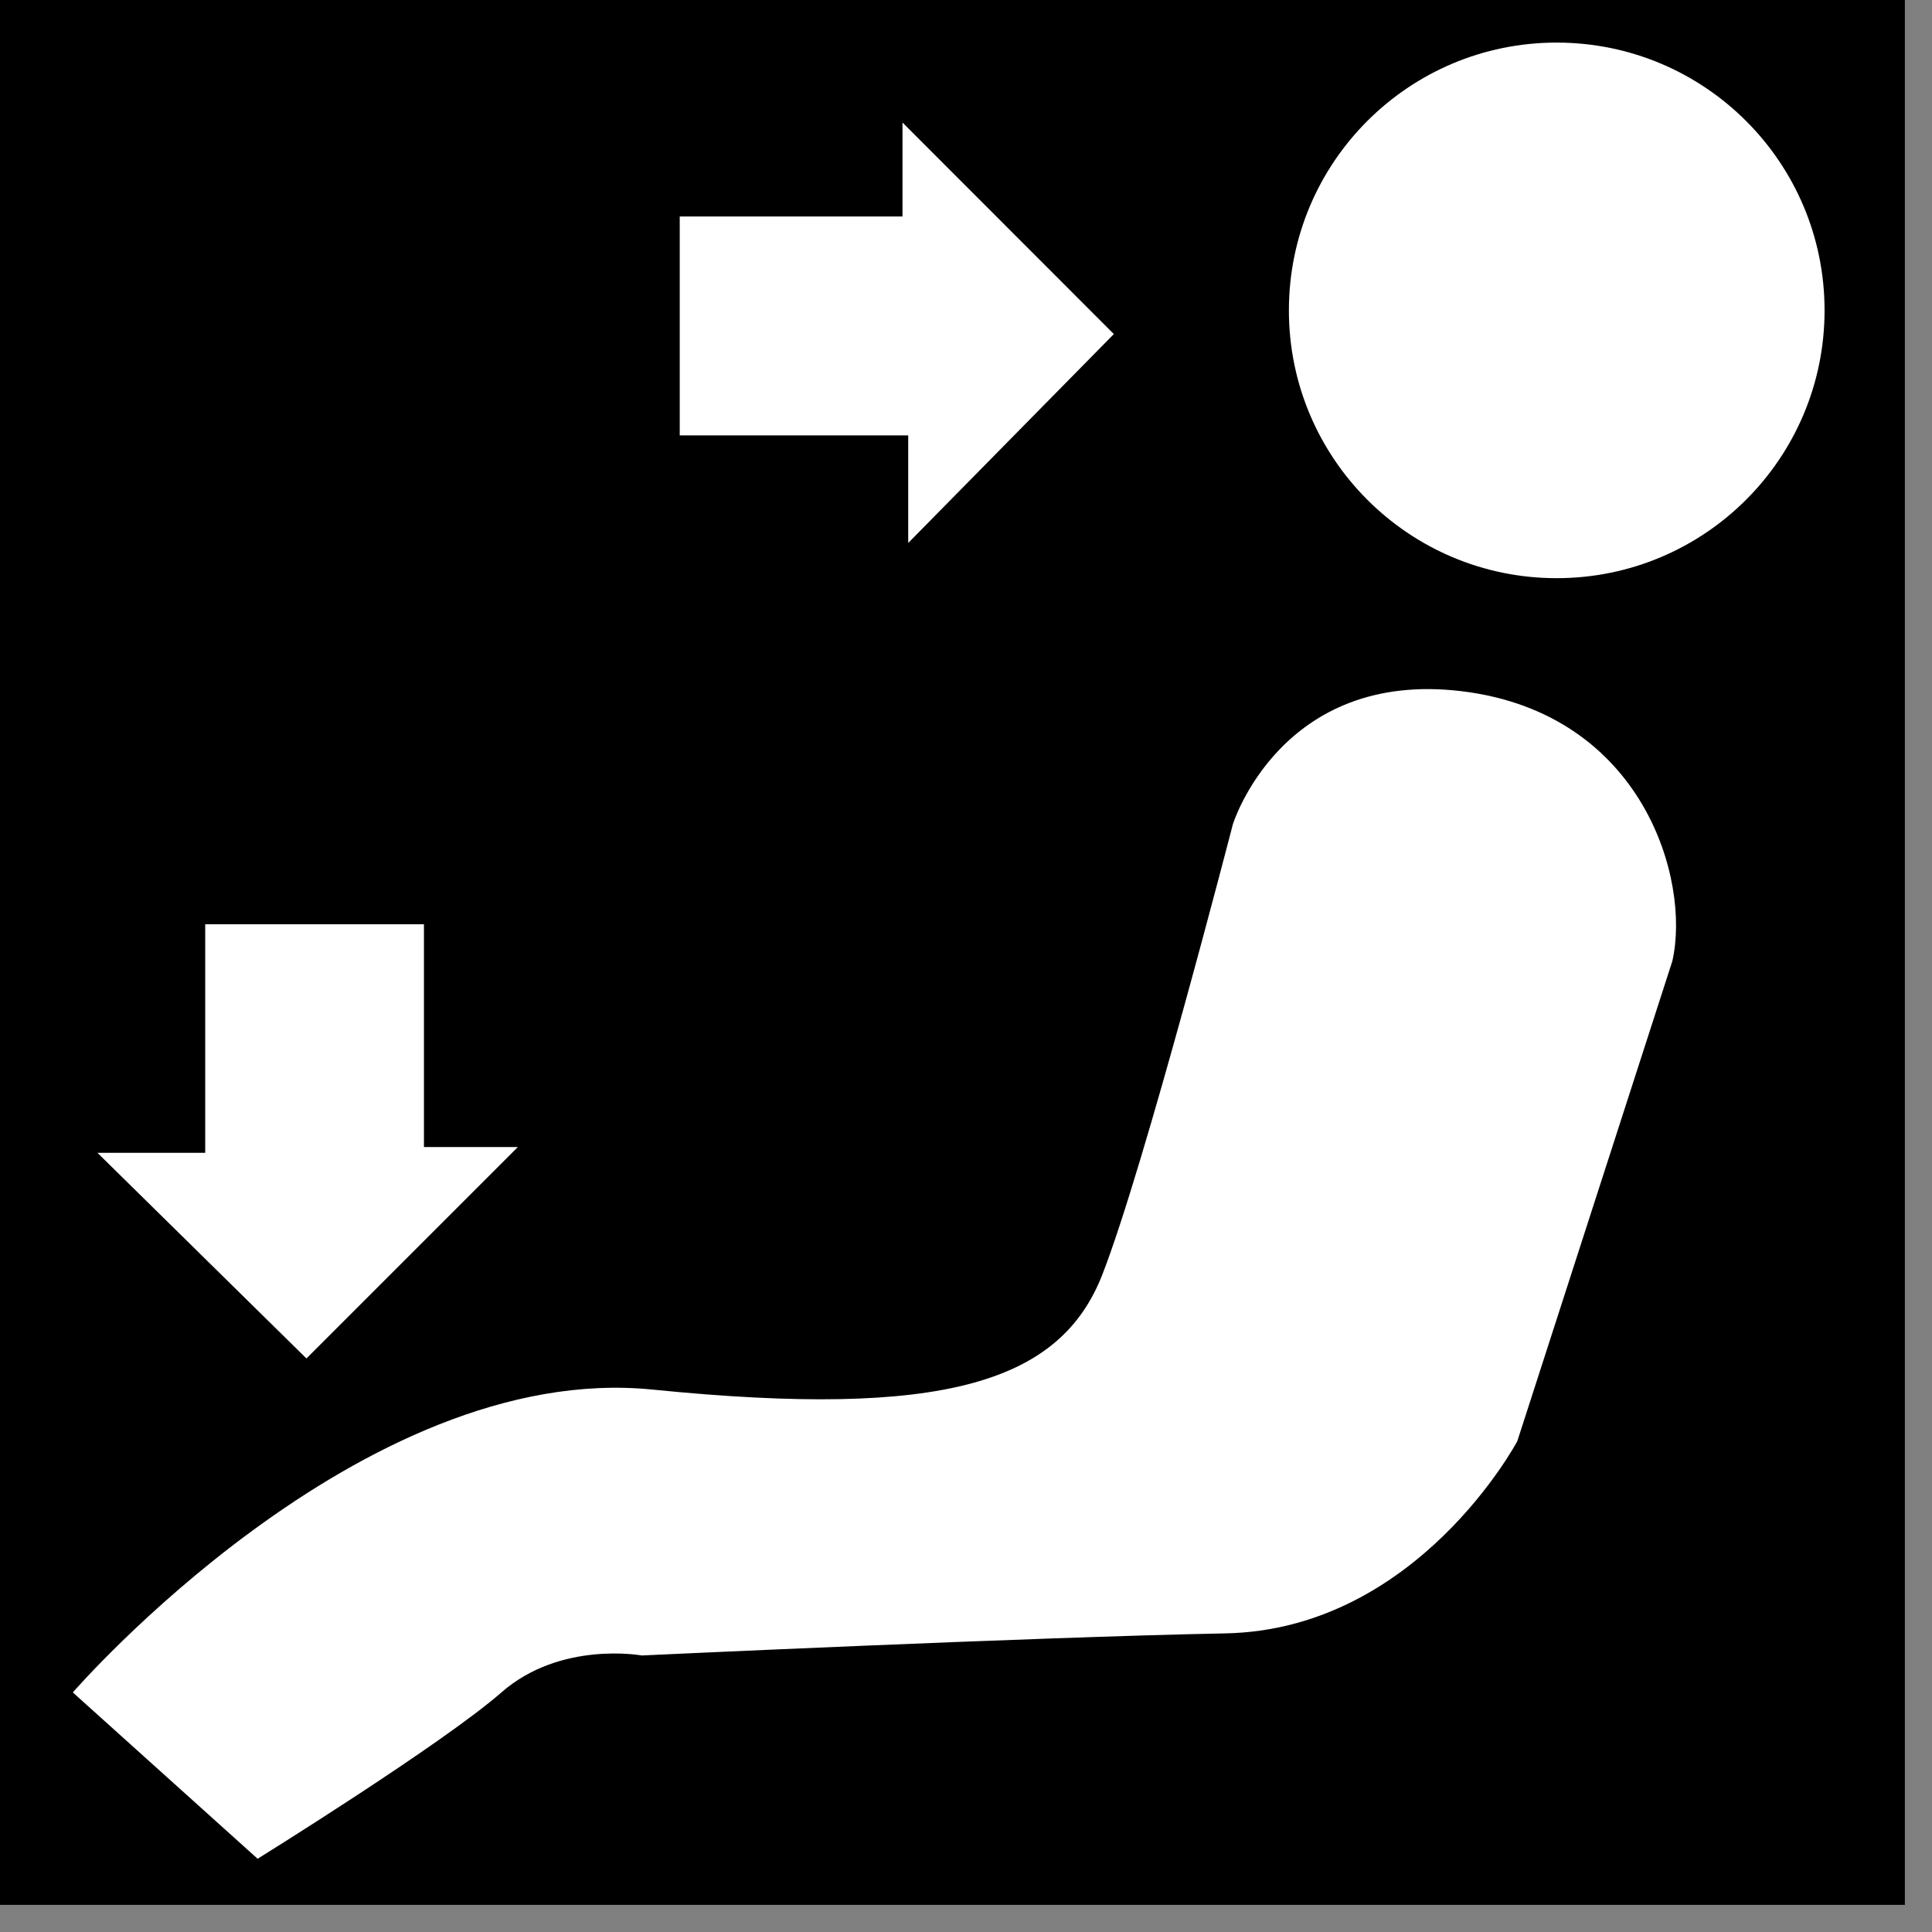
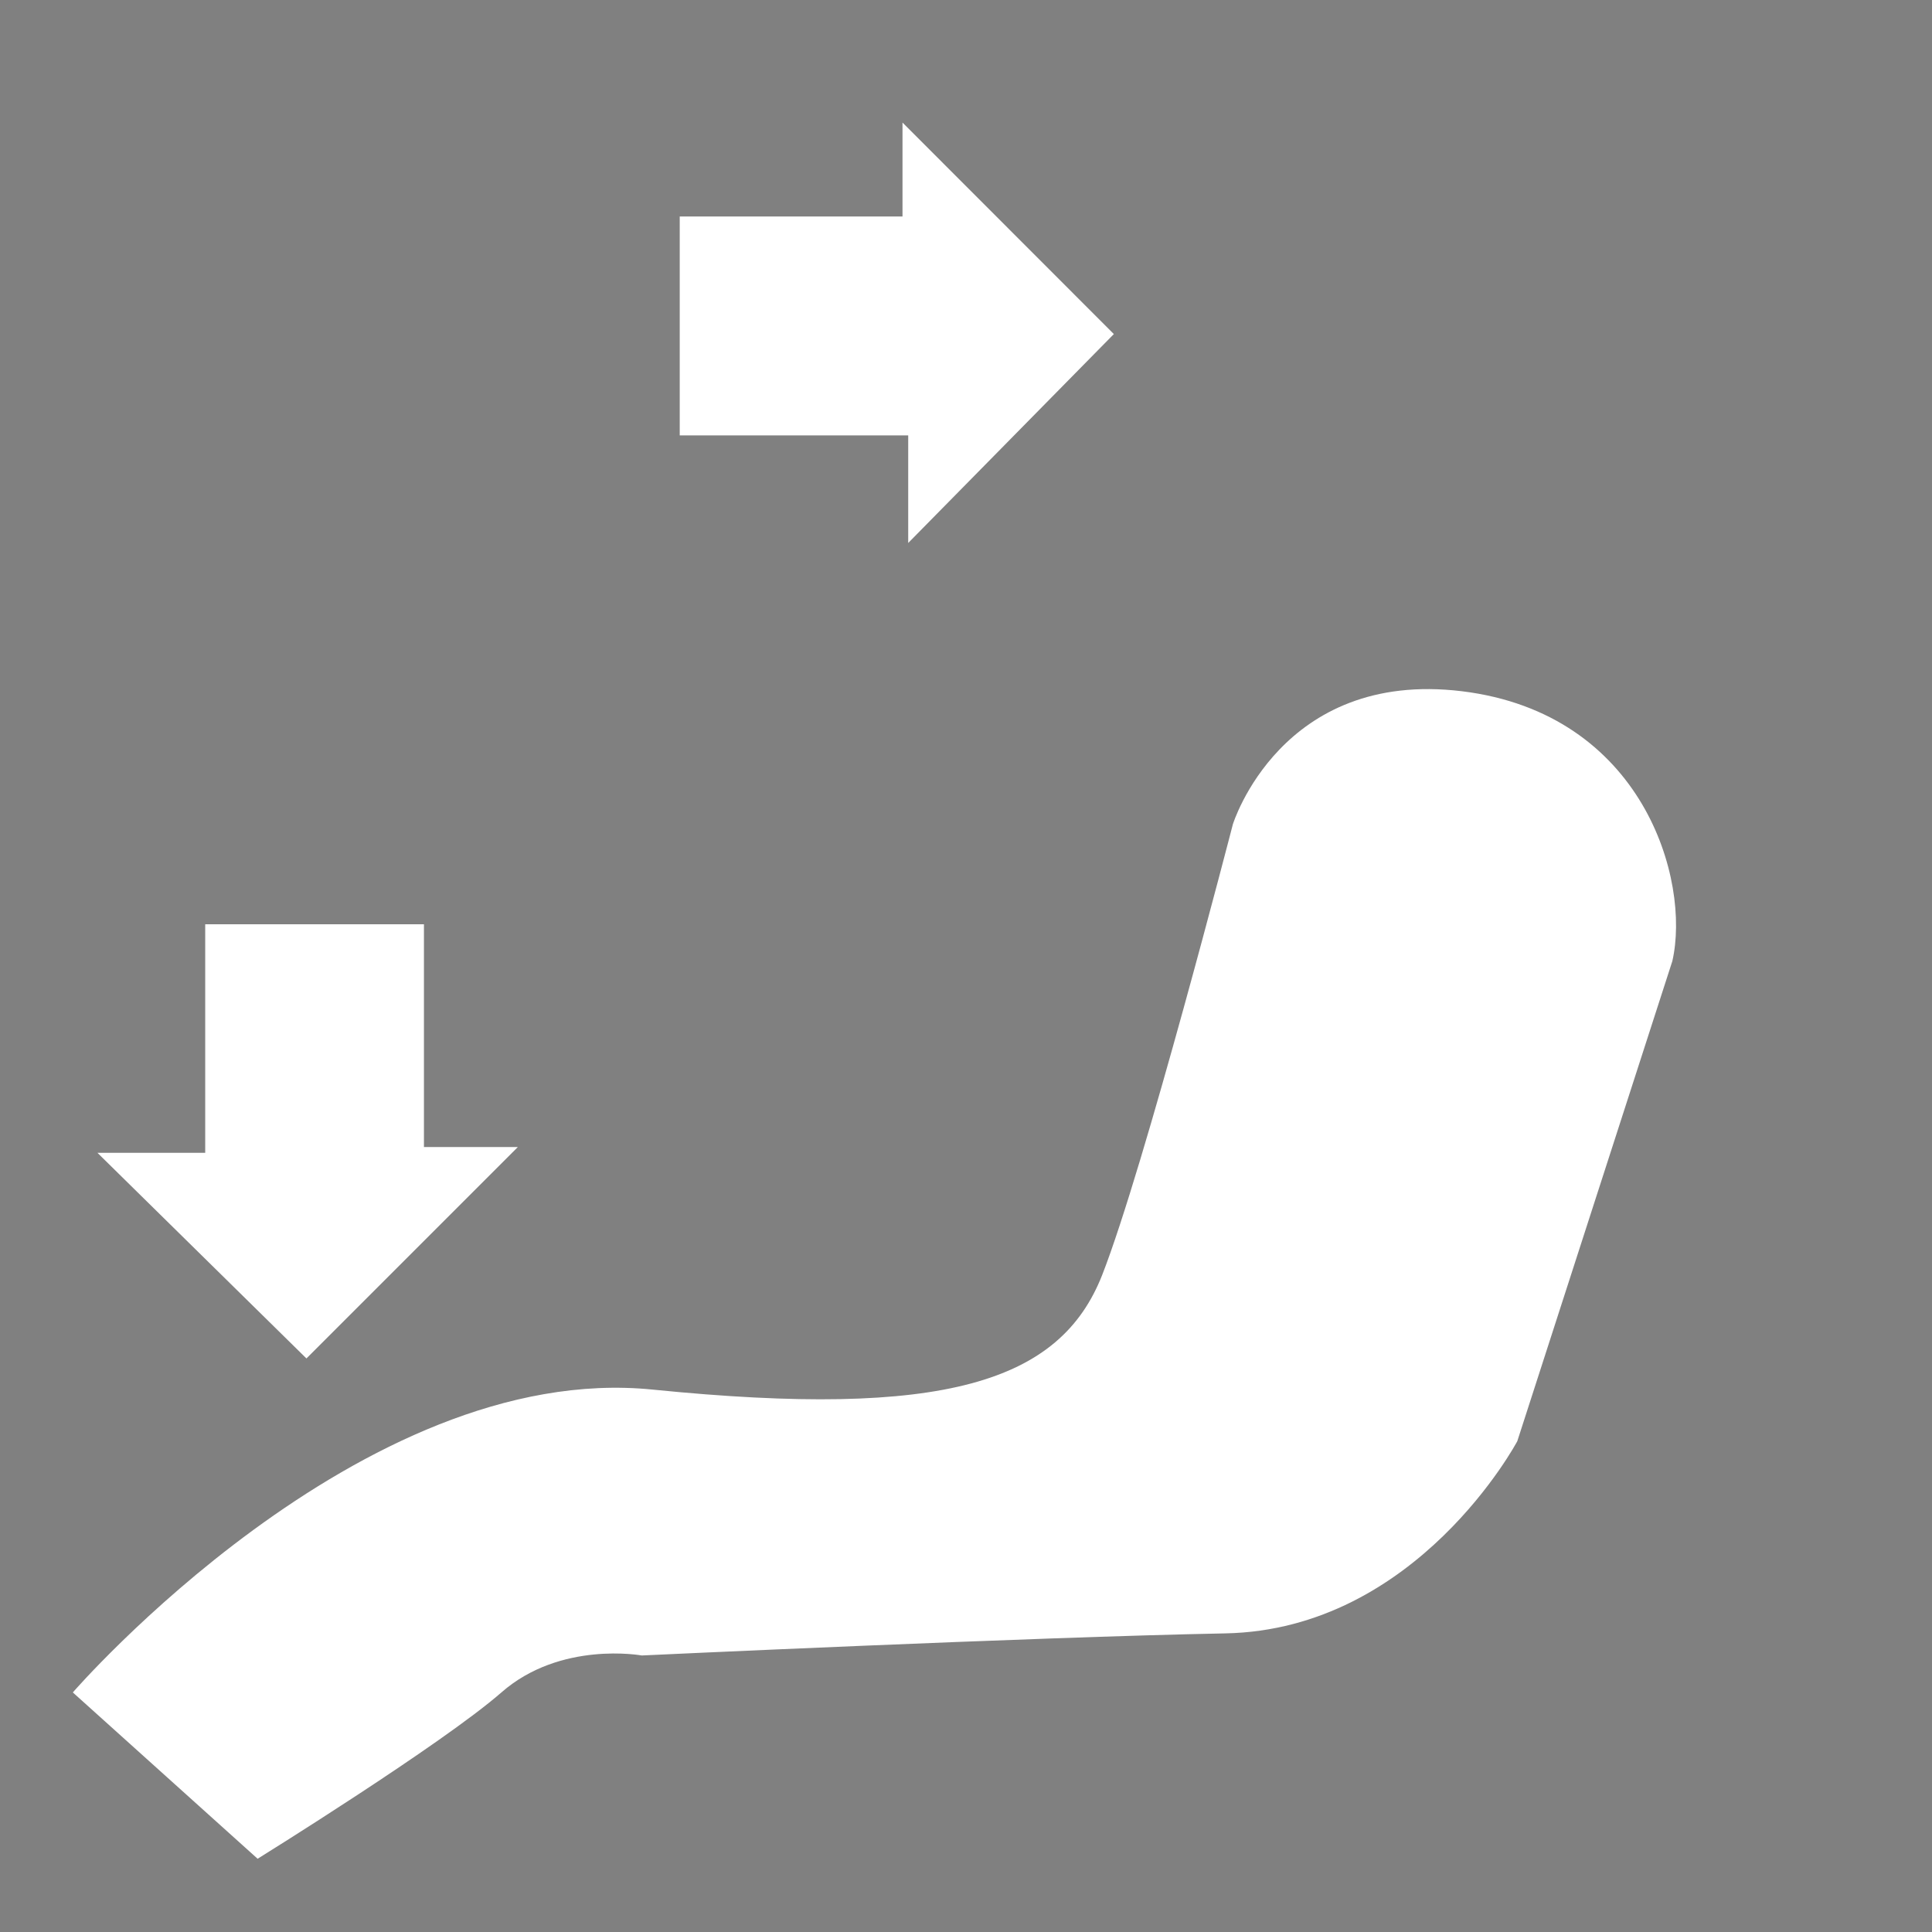
<svg xmlns="http://www.w3.org/2000/svg" width="23" height="23" viewBox="0 0 23 23" fill="none">
  <rect x="0" y="0" width="23" height="23" fill="#808080" stroke="none" />
-   <path d="M22.677 22.677H0V5.7621e-06H22.677V22.677Z" fill="black" />
-   <path d="M21.721 3.695C21.721 5.456 20.293 6.883 18.531 6.883C16.771 6.883 15.344 5.456 15.344 3.695C15.344 1.933 16.771 0.507 18.531 0.507C20.293 0.507 21.721 1.933 21.721 3.695Z" fill="white" />
+   <path d="M22.677 22.677H0H22.677V22.677Z" fill="black" />
  <path d="M0.867 20.148C0.867 20.148 4.297 16.191 7.772 16.543C11.247 16.892 12.62 16.453 13.121 15.179C13.621 13.903 14.677 9.813 14.677 9.813C14.677 9.813 15.248 7.967 17.404 8.229C19.559 8.493 20.129 10.475 19.909 11.441L18.063 17.157C18.063 17.157 16.873 19.4 14.588 19.445C12.303 19.489 7.64 19.708 7.64 19.708C7.64 19.708 6.673 19.531 5.969 20.148C5.265 20.764 3.067 22.128 3.067 22.128L0.867 20.148Z" fill="white" />
  <path d="M2.443 11.003V13.724H1.16L3.648 16.172L6.165 13.655H5.047V11.003H2.443Z" fill="white" />
  <path d="M8.092 5.183H10.812V6.464L13.26 3.977L10.744 1.459V2.577H8.092V5.183Z" fill="white" />
</svg>